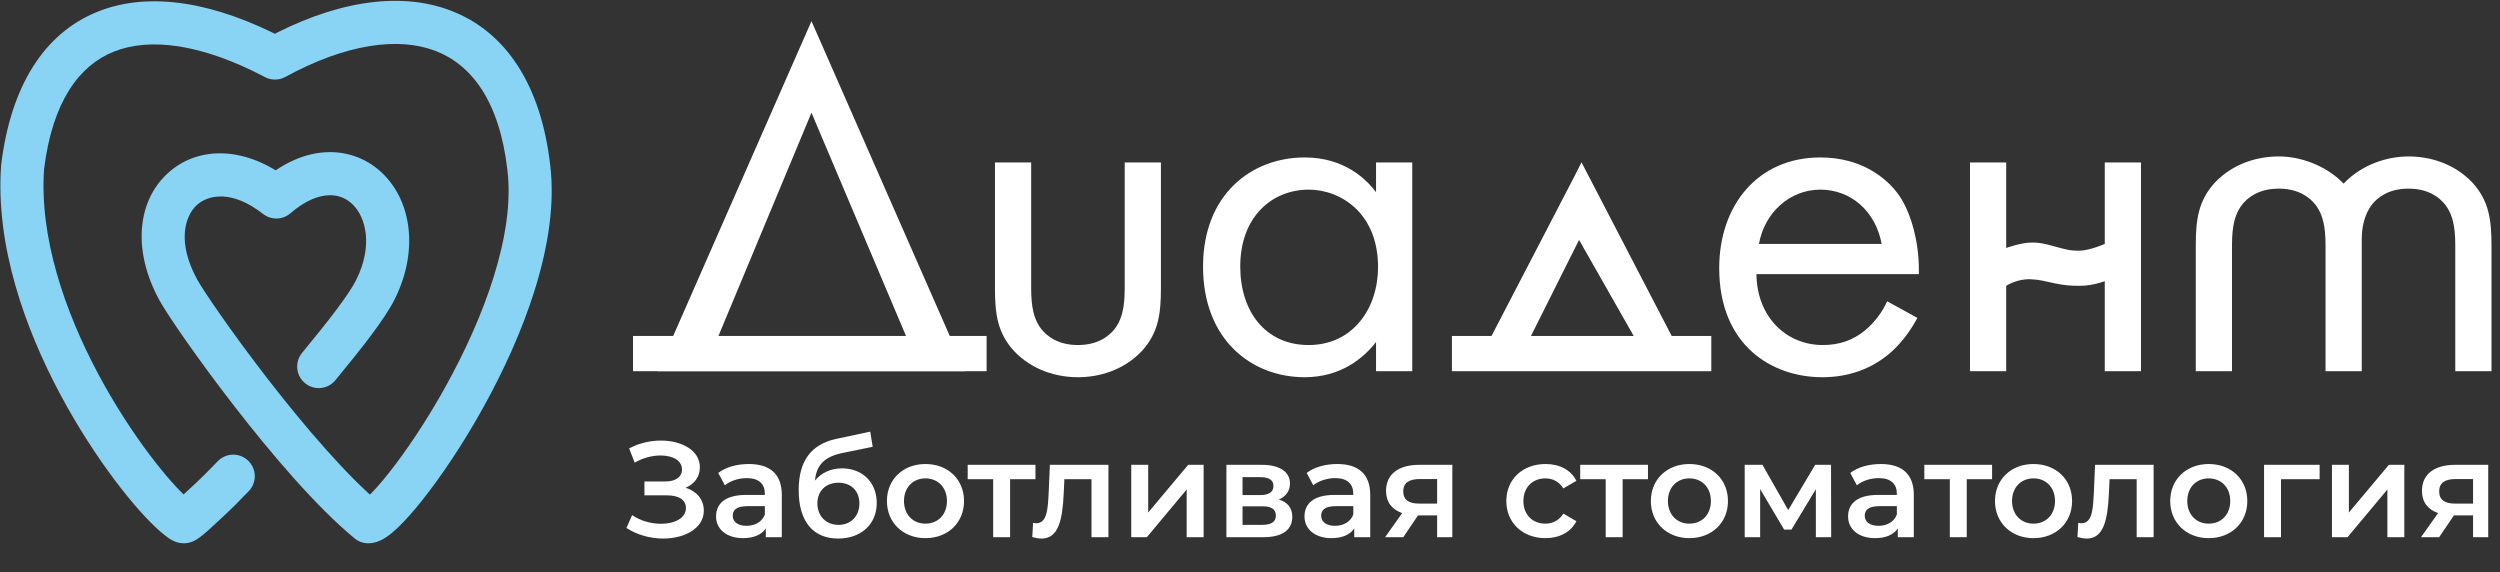
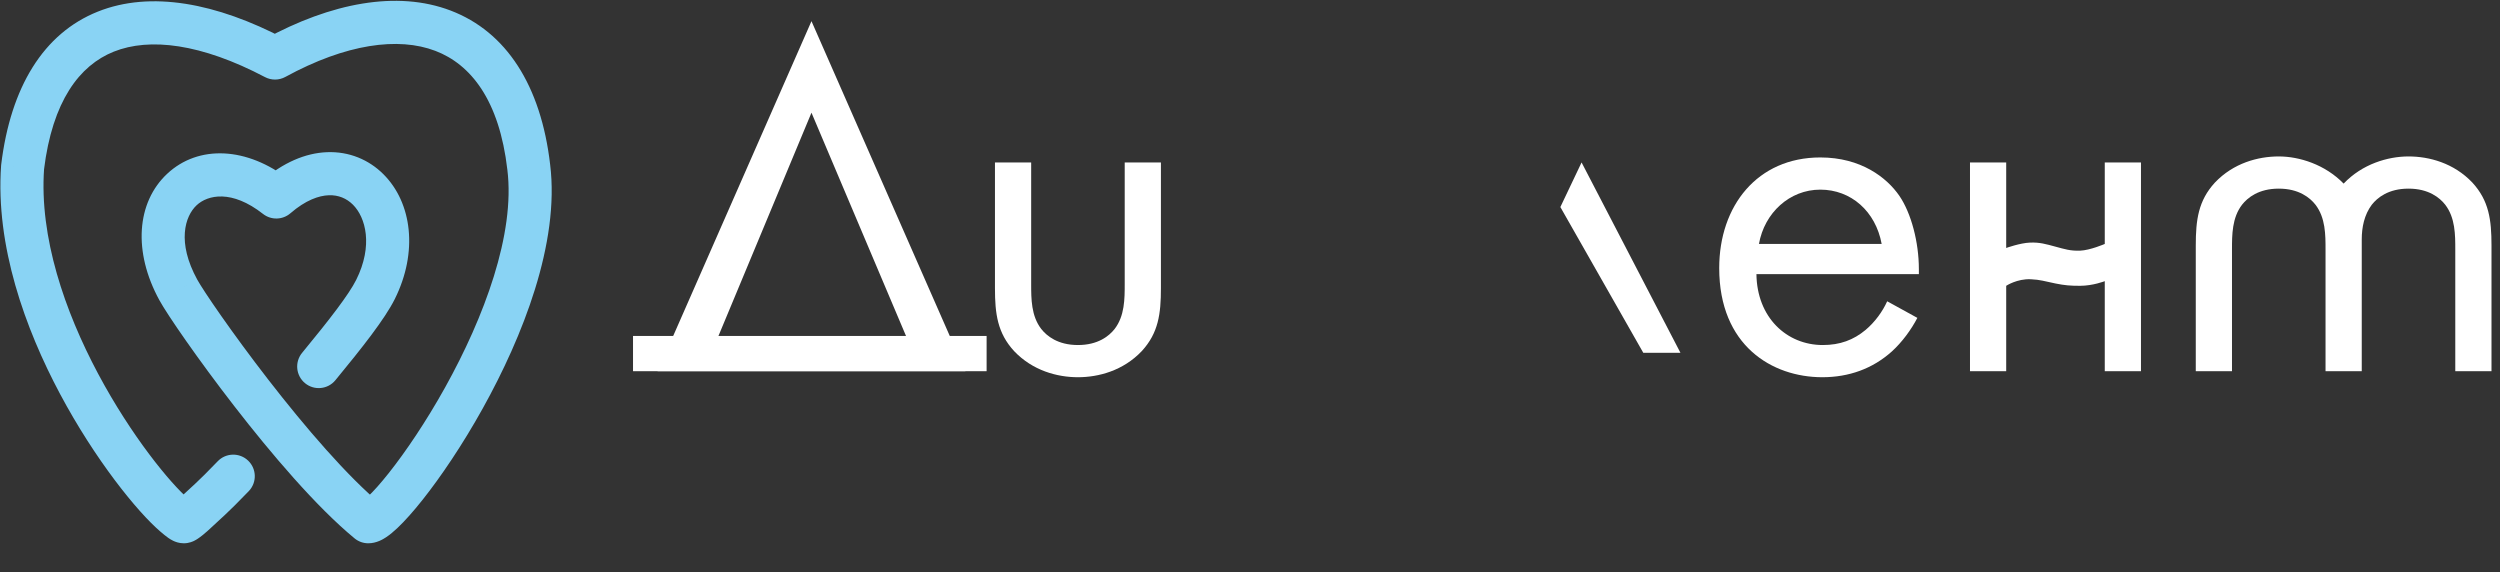
<svg xmlns="http://www.w3.org/2000/svg" width="2848" height="652" viewBox="0 0 2848 652" fill="none">
  <rect x="0" y="0" width="2848" height="652" fill="#333333" stroke="none" />
-   <path d="M781.089 555.625C791.125 551.456 797.3 543.119 797.3 532.311C797.3 513.166 776.766 501.896 752.989 501.896C740.947 501.896 728.132 504.675 716.707 510.85L723.037 527.062C732.455 521.504 743.263 518.879 752.526 518.879C766.113 518.879 776.92 524.437 776.92 534.781C776.92 543.273 769.818 548.522 757.776 548.522H734.153V564.271H759.32C772.906 564.271 781.398 569.057 781.398 578.784C781.398 590.363 768.429 596.693 752.989 596.693C742.027 596.693 729.83 593.451 720.104 586.812L713.619 601.479C726.279 609.662 741.41 613.522 755.46 613.522C780.163 613.522 801.778 601.788 801.778 581.717C801.778 569.211 793.904 559.639 781.089 555.625ZM853.1 528.606C839.823 528.606 827.008 532.002 818.207 538.796L825.773 552.845C831.948 547.75 841.521 544.663 850.785 544.663C864.526 544.663 871.319 551.302 871.319 562.572V563.807H850.013C825.001 563.807 815.737 574.615 815.737 588.356C815.737 602.715 827.625 613.059 846.461 613.059C858.813 613.059 867.768 609.045 872.4 601.943V611.978H890.618V563.653C890.618 539.876 876.877 528.606 853.1 528.606ZM850.476 599.009C840.595 599.009 834.728 594.532 834.728 587.584C834.728 581.563 838.279 576.622 851.402 576.622H871.319V586.195C868.077 594.686 859.894 599.009 850.476 599.009ZM959.119 533.546C946.459 533.546 935.652 538.641 928.395 547.442C930.093 529.532 939.511 520.268 959.428 516.1L994.167 508.998L991.388 491.706L953.098 499.888C923.763 506.064 909.868 525.363 909.868 558.404C909.868 594.377 926.542 613.522 954.796 613.522C980.734 613.522 998.799 597.311 998.799 573.071C998.799 549.758 982.742 533.546 959.119 533.546ZM955.26 597.928C941.055 597.928 931.174 587.893 931.174 573.534C931.174 559.176 940.901 549.912 955.26 549.912C969.464 549.912 979.036 559.176 979.036 573.534C979.036 587.738 969.464 597.928 955.26 597.928ZM1054.22 613.059C1079.85 613.059 1098.23 595.458 1098.23 570.755C1098.23 546.052 1079.85 528.606 1054.22 528.606C1028.9 528.606 1010.38 546.052 1010.38 570.755C1010.38 595.458 1028.9 613.059 1054.22 613.059ZM1054.22 596.539C1040.33 596.539 1029.83 586.503 1029.83 570.755C1029.83 555.007 1040.33 544.971 1054.22 544.971C1068.27 544.971 1078.77 555.007 1078.77 570.755C1078.77 586.503 1068.27 596.539 1054.22 596.539ZM1179.59 529.532H1102.39V545.898H1131.41V611.978H1150.71V545.898H1179.59V529.532ZM1196.03 529.532L1194.64 561.337C1193.72 578.475 1193.25 596.076 1180.59 596.076C1179.51 596.076 1178.28 595.921 1176.89 595.613L1175.96 611.824C1179.98 612.905 1183.53 613.522 1186.62 613.522C1206.07 613.522 1210.39 591.598 1211.78 562.263L1212.55 545.898H1243.43V611.978H1262.73V529.532H1196.03ZM1288.72 611.978H1306.48L1351.87 557.632V611.978H1371.17V529.532H1353.57L1308.02 583.879V529.532H1288.72V611.978ZM1456.88 569.057C1464.75 565.66 1469.54 559.33 1469.54 550.838C1469.54 537.252 1457.5 529.532 1437.43 529.532H1397.13V611.978H1439.13C1461.36 611.978 1472.17 603.332 1472.17 588.819C1472.17 578.784 1467.07 572.145 1456.88 569.057ZM1415.5 543.582H1435.73C1445.61 543.582 1450.71 546.824 1450.71 553.617C1450.71 560.411 1445.61 563.962 1435.73 563.962H1415.5V543.582ZM1437.58 597.928H1415.5V576.776H1438.2C1448.7 576.776 1453.48 580.328 1453.48 587.584C1453.48 594.686 1447.93 597.928 1437.58 597.928ZM1523.45 528.606C1510.17 528.606 1497.35 532.002 1488.55 538.796L1496.12 552.845C1502.29 547.75 1511.87 544.663 1521.13 544.663C1534.87 544.663 1541.66 551.302 1541.66 562.572V563.807H1520.36C1495.35 563.807 1486.08 574.615 1486.08 588.356C1486.08 602.715 1497.97 613.059 1516.81 613.059C1529.16 613.059 1538.11 609.045 1542.75 601.943V611.978H1560.96V563.653C1560.96 539.876 1547.22 528.606 1523.45 528.606ZM1520.82 599.009C1510.94 599.009 1505.07 594.532 1505.07 587.584C1505.07 581.563 1508.62 576.622 1521.75 576.622H1541.66V586.195C1538.42 594.686 1530.24 599.009 1520.82 599.009ZM1616.65 529.532C1593.65 529.532 1578.98 539.876 1578.98 559.176C1578.98 571.836 1585.62 580.482 1597.35 584.496L1577.9 611.978H1598.59L1615.42 587.121H1637.18V611.978H1654.48V529.532H1616.65ZM1617.27 545.743H1637.18V573.689H1616.65C1604.76 573.689 1598.59 569.366 1598.59 559.793C1598.59 549.912 1605.38 545.743 1617.27 545.743ZM1760.62 613.059C1776.68 613.059 1789.5 606.111 1795.83 593.76L1781 585.114C1776.06 592.988 1768.65 596.539 1760.47 596.539C1746.27 596.539 1735.46 586.812 1735.46 570.755C1735.46 554.853 1746.27 544.971 1760.47 544.971C1768.65 544.971 1776.06 548.522 1781 556.397L1795.83 547.75C1789.5 535.245 1776.68 528.606 1760.62 528.606C1734.53 528.606 1716 546.052 1716 570.755C1716 595.458 1734.53 613.059 1760.62 613.059ZM1877.37 529.532H1800.18V545.898H1829.2V611.978H1848.5V545.898H1877.37V529.532ZM1924.5 613.059C1950.13 613.059 1968.5 595.458 1968.5 570.755C1968.5 546.052 1950.13 528.606 1924.5 528.606C1899.18 528.606 1880.65 546.052 1880.65 570.755C1880.65 595.458 1899.18 613.059 1924.5 613.059ZM1924.5 596.539C1910.6 596.539 1900.1 586.503 1900.1 570.755C1900.1 555.007 1910.6 544.971 1924.5 544.971C1938.55 544.971 1949.05 555.007 1949.05 570.755C1949.05 586.503 1938.55 596.539 1924.5 596.539ZM2086.07 611.978L2085.91 529.532H2067.85L2037.13 581.1L2007.79 529.532H1987.57V611.978H2005.17V557.168L2032.49 603.332H2040.83L2068.62 557.323V611.978H2086.07ZM2142.68 528.606C2129.4 528.606 2116.59 532.002 2107.79 538.796L2115.35 552.845C2121.53 547.75 2131.1 544.663 2140.36 544.663C2154.1 544.663 2160.9 551.302 2160.9 562.572V563.807H2139.59C2114.58 563.807 2105.32 574.615 2105.32 588.356C2105.32 602.715 2117.2 613.059 2136.04 613.059C2148.39 613.059 2157.35 609.045 2161.98 601.943V611.978H2180.2V563.653C2180.2 539.876 2166.46 528.606 2142.68 528.606ZM2140.05 599.009C2130.17 599.009 2124.31 594.532 2124.31 587.584C2124.31 581.563 2127.86 576.622 2140.98 576.622H2160.9V586.195C2157.66 594.686 2149.47 599.009 2140.05 599.009ZM2269.39 529.532H2192.19V545.898H2221.22V611.978H2240.52V545.898H2269.39V529.532ZM2316.51 613.059C2342.14 613.059 2360.52 595.458 2360.52 570.755C2360.52 546.052 2342.14 528.606 2316.51 528.606C2291.19 528.606 2272.67 546.052 2272.67 570.755C2272.67 595.458 2291.19 613.059 2316.51 613.059ZM2316.51 596.539C2302.62 596.539 2292.12 586.503 2292.12 570.755C2292.12 555.007 2302.62 544.971 2316.51 544.971C2330.56 544.971 2341.06 555.007 2341.06 570.755C2341.06 586.503 2330.56 596.539 2316.51 596.539ZM2386.7 529.532L2385.32 561.337C2384.39 578.475 2383.93 596.076 2371.27 596.076C2370.18 596.076 2368.95 595.921 2367.56 595.613L2366.63 611.824C2370.65 612.905 2374.2 613.522 2377.29 613.522C2396.74 613.522 2401.06 591.598 2402.45 562.263L2403.22 545.898H2434.1V611.978H2453.4V529.532H2386.7ZM2516.14 613.059C2541.77 613.059 2560.14 595.458 2560.14 570.755C2560.14 546.052 2541.77 528.606 2516.14 528.606C2490.82 528.606 2472.29 546.052 2472.29 570.755C2472.29 595.458 2490.82 613.059 2516.14 613.059ZM2516.14 596.539C2502.24 596.539 2491.75 586.503 2491.75 570.755C2491.75 555.007 2502.24 544.971 2516.14 544.971C2530.19 544.971 2540.69 555.007 2540.69 570.755C2540.69 586.503 2530.19 596.539 2516.14 596.539ZM2642.51 529.532H2579.21V611.978H2598.51V545.898H2642.51V529.532ZM2656.55 611.978H2674.31L2719.7 557.632V611.978H2739V529.532H2721.4L2675.85 583.879V529.532H2656.55V611.978ZM2796.77 529.532C2773.76 529.532 2759.09 539.876 2759.09 559.176C2759.09 571.836 2765.73 580.482 2777.47 584.496L2758.01 611.978H2778.7L2795.53 587.121H2817.3V611.978H2834.59V529.532H2796.77ZM2797.38 545.743H2817.3V573.689H2796.77C2784.88 573.689 2778.7 569.366 2778.7 559.793C2778.7 549.912 2785.5 545.743 2797.38 545.743Z" fill="white" />
  <path d="M1099.75 422.858V382.753H1081.99L924.434 24.102L766.88 382.753H749.119V422.858H1099.75ZM818.443 382.753L924.434 128.374L1032.14 382.753H818.443Z" fill="white" />
  <path d="M1174.71 185.094H1133.46V328.325C1133.46 357.545 1136.32 379.316 1155.23 399.941C1176.43 422.285 1204.5 429.733 1227.99 429.733C1251.48 429.733 1279.55 422.285 1300.75 399.941C1319.66 379.316 1322.52 357.545 1322.52 328.325V185.094H1281.27V323.742C1281.27 340.357 1281.27 359.836 1269.81 374.732C1263.51 382.753 1250.91 393.066 1227.99 393.066C1205.07 393.066 1192.47 382.753 1186.17 374.732C1174.71 359.836 1174.71 340.357 1174.71 323.742V185.094Z" fill="white" />
-   <path d="M1567.58 218.896C1556.7 204.573 1532.06 179.365 1486.23 179.365C1425.5 179.365 1370.5 221.761 1370.5 303.69C1370.5 387.337 1426.07 429.733 1486.23 429.733C1528.05 429.733 1553.83 407.389 1567.58 389.628V422.858H1608.83V185.094H1567.58V218.896ZM1490.81 216.032C1527.48 216.032 1569.88 242.959 1569.88 304.262C1569.88 351.242 1541.23 393.066 1490.81 393.066C1441.54 393.066 1412.89 354.68 1412.89 303.69C1412.89 245.824 1450.13 216.032 1490.81 216.032Z" fill="white" />
  <path d="M2149.89 343.221C2144.73 354.68 2136.14 366.711 2125.25 375.878C2111.5 387.337 2096.03 393.066 2076.55 393.066C2035.3 393.066 2001.5 361.555 2000.93 312.283H2185.98V306.554C2185.98 276.189 2177.39 242.959 2163.64 222.907C2149.31 202.282 2120.1 179.365 2073.69 179.365C2002.07 179.365 1958.53 234.365 1958.53 305.408C1958.53 393.639 2018.69 429.733 2075.98 429.733C2106.35 429.733 2133.27 419.994 2155.04 400.514C2167.08 389.628 2177.39 375.305 2184.26 362.128L2149.89 343.221ZM2003.79 277.908C2010.09 242.386 2038.74 216.032 2073.69 216.032C2108.64 216.032 2136.71 240.668 2143.59 277.908H2003.79Z" fill="white" />
  <path d="M2244.21 422.858H2285.46V325.584C2285.46 325.584 2297.88 317.363 2313.53 318.12C2324.65 318.658 2328.63 320.304 2341.61 322.944C2352.4 325.139 2358.67 325.584 2369.68 325.584C2384.23 325.584 2397.75 320.304 2397.75 320.304V422.858H2439V185.094H2397.75V277.908C2397.75 277.908 2381.04 285.134 2369.68 285.55C2358.53 285.959 2352.18 283.838 2341.61 280.996C2330.46 277.997 2323.76 275.951 2312.62 276.362C2301.29 276.78 2285.46 282.491 2285.46 282.491V185.094H2244.21V422.858Z" fill="white" />
  <path d="M2797.06 422.858H2838.31V279.627C2838.31 250.407 2835.45 228.636 2816.54 208.011C2795.34 185.667 2767.27 178.219 2743.78 178.219C2720.29 178.219 2691.07 186.813 2669.87 209.157C2648.67 187.386 2619.45 178.219 2595.96 178.219C2572.47 178.219 2544.4 185.667 2523.2 208.011C2504.3 228.636 2501.43 250.407 2501.43 279.627V422.858H2542.68V284.21C2542.68 267.595 2542.68 248.116 2554.14 233.22C2560.44 225.199 2573.05 214.886 2595.96 214.886C2618.88 214.886 2631.49 225.199 2637.79 233.22C2649.25 248.116 2649.25 267.595 2649.25 284.21V422.858H2690.5V272.752C2690.5 259.001 2693.36 244.678 2701.96 233.22C2708.26 225.199 2720.86 214.886 2743.78 214.886C2766.7 214.886 2779.3 225.199 2785.6 233.22C2797.06 248.116 2797.06 267.595 2797.06 284.21V422.858Z" fill="white" />
  <path d="M721.141 382.717H1123.94V422.874H721.141V382.717Z" fill="white" />
-   <rect x="1654.03" y="382.728" width="295.477" height="40.157" fill="white" />
  <path d="M1801.73 185.054L1914.35 401.886L1872.02 401.886L1777.56 235.872L1801.73 185.054Z" fill="white" />
-   <path d="M1801.8 185.054L1689.18 401.886L1734.47 401.886L1813.47 244.158L1801.8 185.054Z" fill="white" />
  <path d="M344.151 401.965C335.532 412.431 337.029 427.903 347.495 436.522C357.961 445.141 373.433 443.644 382.052 433.178L344.151 401.965ZM427.78 329.716L405.808 318.765L427.78 329.716ZM314.784 224.392L299.631 243.707C308.872 250.957 321.953 250.645 330.839 242.964L314.784 224.392ZM203.191 330.357L224.713 318.547L224.713 318.546L203.191 330.357ZM419.537 594.371L403.926 613.318C408.326 616.943 413.852 618.924 419.553 618.921L419.537 594.371ZM602.357 190.436L577.971 193.258C577.978 193.324 577.986 193.39 577.994 193.456L602.357 190.436ZM313.292 66.095L301.864 87.822C309.137 91.647 317.841 91.58 325.054 87.643L313.292 66.095ZM25.742 190.373L1.373 187.396C1.323 187.807 1.283 188.22 1.254 188.634L25.742 190.373ZM198.884 587.105L214.814 568.425L214.813 568.425L198.884 587.105ZM209.432 594.372L209.552 569.822L209.552 569.822L209.432 594.372ZM224.189 582.777L207.261 564.996L207.259 564.998L224.189 582.777ZM283.431 559.474C292.811 549.684 292.479 534.144 282.689 524.764C272.899 515.383 257.359 515.716 247.979 525.506L283.431 559.474ZM382.052 433.178C412.521 396.18 438.393 363.457 449.751 340.668L405.808 318.765C397.488 335.458 375.862 363.459 344.151 401.965L382.052 433.178ZM449.751 340.668C476.375 287.252 469.587 231.123 436.683 198.359C420.143 181.888 397.718 172.421 372.643 173.364C347.8 174.298 322.448 185.315 298.729 205.82L330.839 242.964C348.179 227.974 363.242 222.851 374.487 222.429C385.5 222.015 394.833 225.976 402.039 233.151C416.626 247.676 425.277 279.703 405.808 318.765L449.751 340.668ZM329.936 205.076C281.439 167.032 226.06 164.754 190.518 197.904C155.634 230.44 151.256 286.747 181.669 342.167L224.713 318.546C201.321 275.919 210.675 246.244 224.007 233.81C236.679 221.99 263.999 215.755 299.631 243.707L329.936 205.076ZM181.669 342.167C190.545 358.343 225 408.621 266.831 462.588C308.714 516.622 360.281 577.356 403.926 613.318L435.149 575.424C396.049 543.208 347.309 486.27 305.638 432.508C263.914 378.68 231.569 331.04 224.713 318.547L181.669 342.167ZM419.553 618.921C428.89 618.915 436.34 614.335 439.694 612.13C444.103 609.231 448.516 605.501 452.727 601.527C461.234 593.499 471.043 582.441 481.424 569.349C502.284 543.041 526.919 506.658 549.954 465.259C595.258 383.841 637.814 276.906 626.721 187.415L577.994 193.456C587.041 266.435 551.523 361.459 507.05 441.386C485.197 480.661 462.018 514.797 442.951 538.843C433.369 550.928 425.187 560.006 419.027 565.819C415.904 568.766 413.814 570.384 412.72 571.104C410.572 572.516 413.519 569.825 419.521 569.821L419.553 618.921ZM626.744 187.613C616.266 97.086 576.556 36.122 513.424 12.051C452.114 -11.325 376.822 3.449 301.53 44.546L325.054 87.643C394.36 49.814 453.773 41.855 495.932 57.929C536.271 73.309 568.794 113.978 577.971 193.258L626.744 187.613ZM324.72 44.367C246.563 3.26 171.661 -10.838 111.442 13.231C49.556 37.967 12.158 99.116 1.373 187.396L50.11 193.35C59.668 115.118 90.59 74.442 129.666 58.824C170.409 42.538 229.111 49.557 301.864 87.822L324.72 44.367ZM1.254 188.634C-5.24 280.091 28.567 374.046 68.394 448.765C108.151 523.354 156.19 582.962 182.955 605.786L214.813 568.425C194.274 550.91 149.72 496.959 111.722 425.67C73.793 354.51 44.681 270.268 50.23 192.111L1.254 188.634ZM182.955 605.785C185.878 608.278 188.892 610.786 191.639 612.714C193.026 613.687 194.997 614.981 197.347 616.1C199.473 617.114 203.75 618.894 209.312 618.921L209.552 569.822C212.042 569.834 214.062 570.254 215.443 570.646C216.824 571.038 217.859 571.486 218.472 571.778C219.608 572.32 220.151 572.739 219.845 572.525C219.625 572.37 219.118 571.994 218.204 571.256C217.313 570.537 216.209 569.615 214.814 568.425L182.955 605.785ZM209.312 618.921C215.662 618.952 220.421 616.476 221.087 616.151C222.788 615.321 224.22 614.425 225.171 613.799C227.145 612.5 229.116 610.988 230.781 609.649C234.208 606.894 237.998 603.527 241.118 600.555L207.259 564.998C204.946 567.201 202.19 569.635 200.013 571.386C199.491 571.806 199.054 572.144 198.708 572.402C198.347 572.672 198.179 572.784 198.181 572.783C198.188 572.779 198.293 572.709 198.483 572.598C198.659 572.494 199.029 572.282 199.555 572.025C200.034 571.791 200.988 571.35 202.293 570.93C202.968 570.713 203.892 570.451 205.016 570.237C206.117 570.027 207.673 569.813 209.552 569.822L209.312 618.921ZM241.116 600.557C249.137 592.921 259.168 584.797 283.431 559.474L247.979 525.506C224.71 549.791 217.071 555.657 207.261 564.996L241.116 600.557Z" fill="#89D3F4" />
</svg>